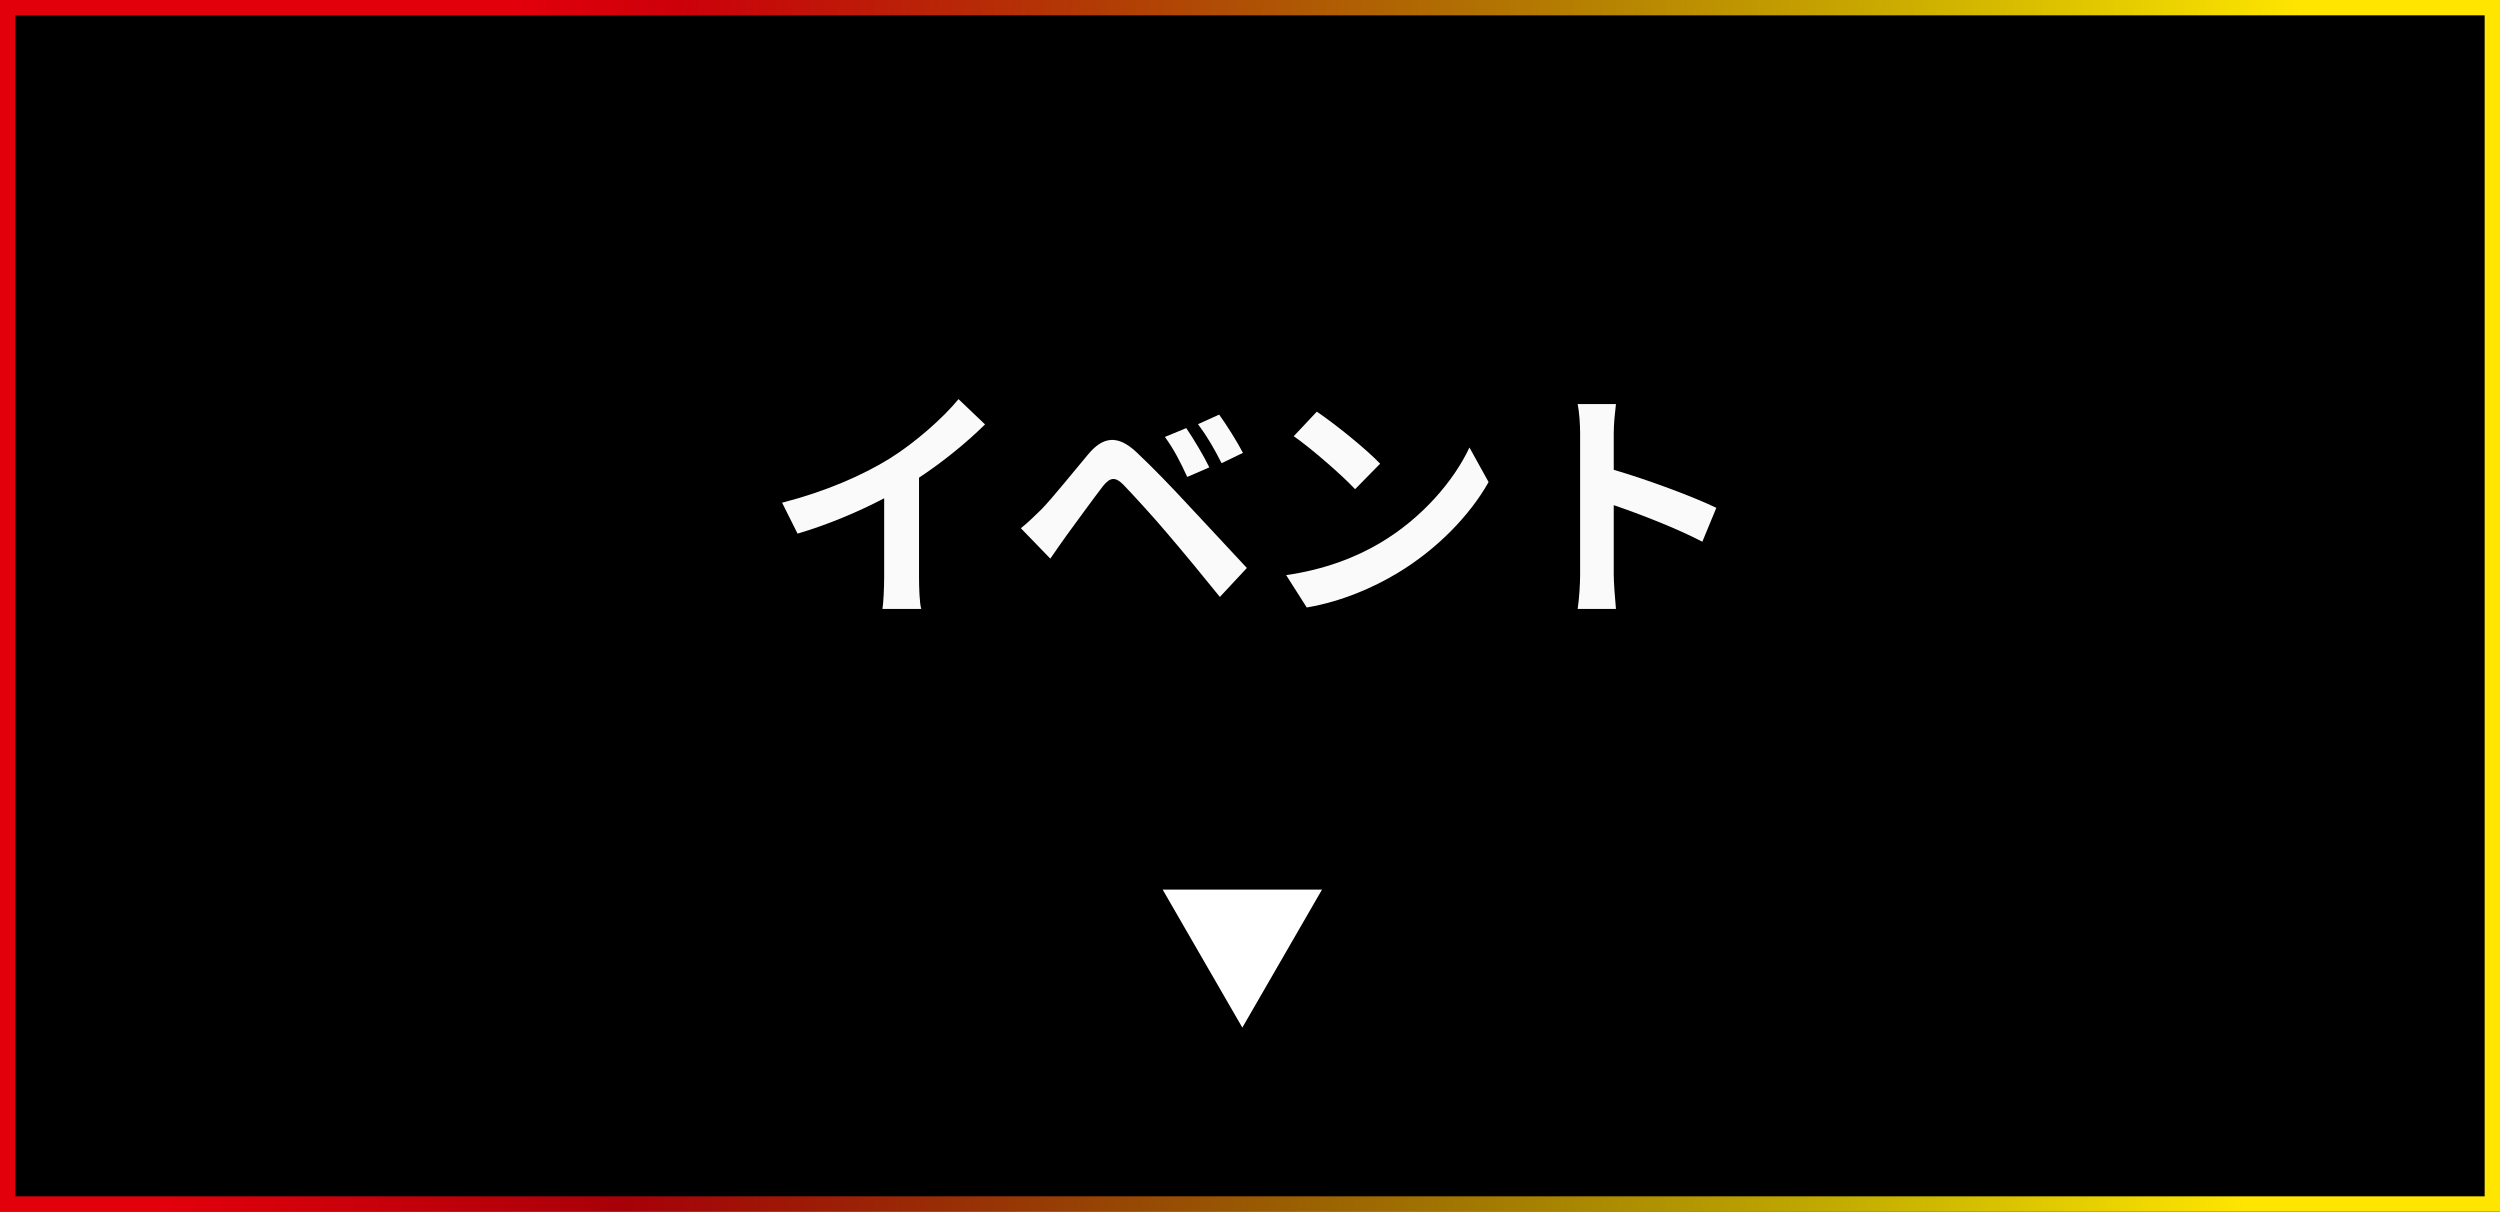
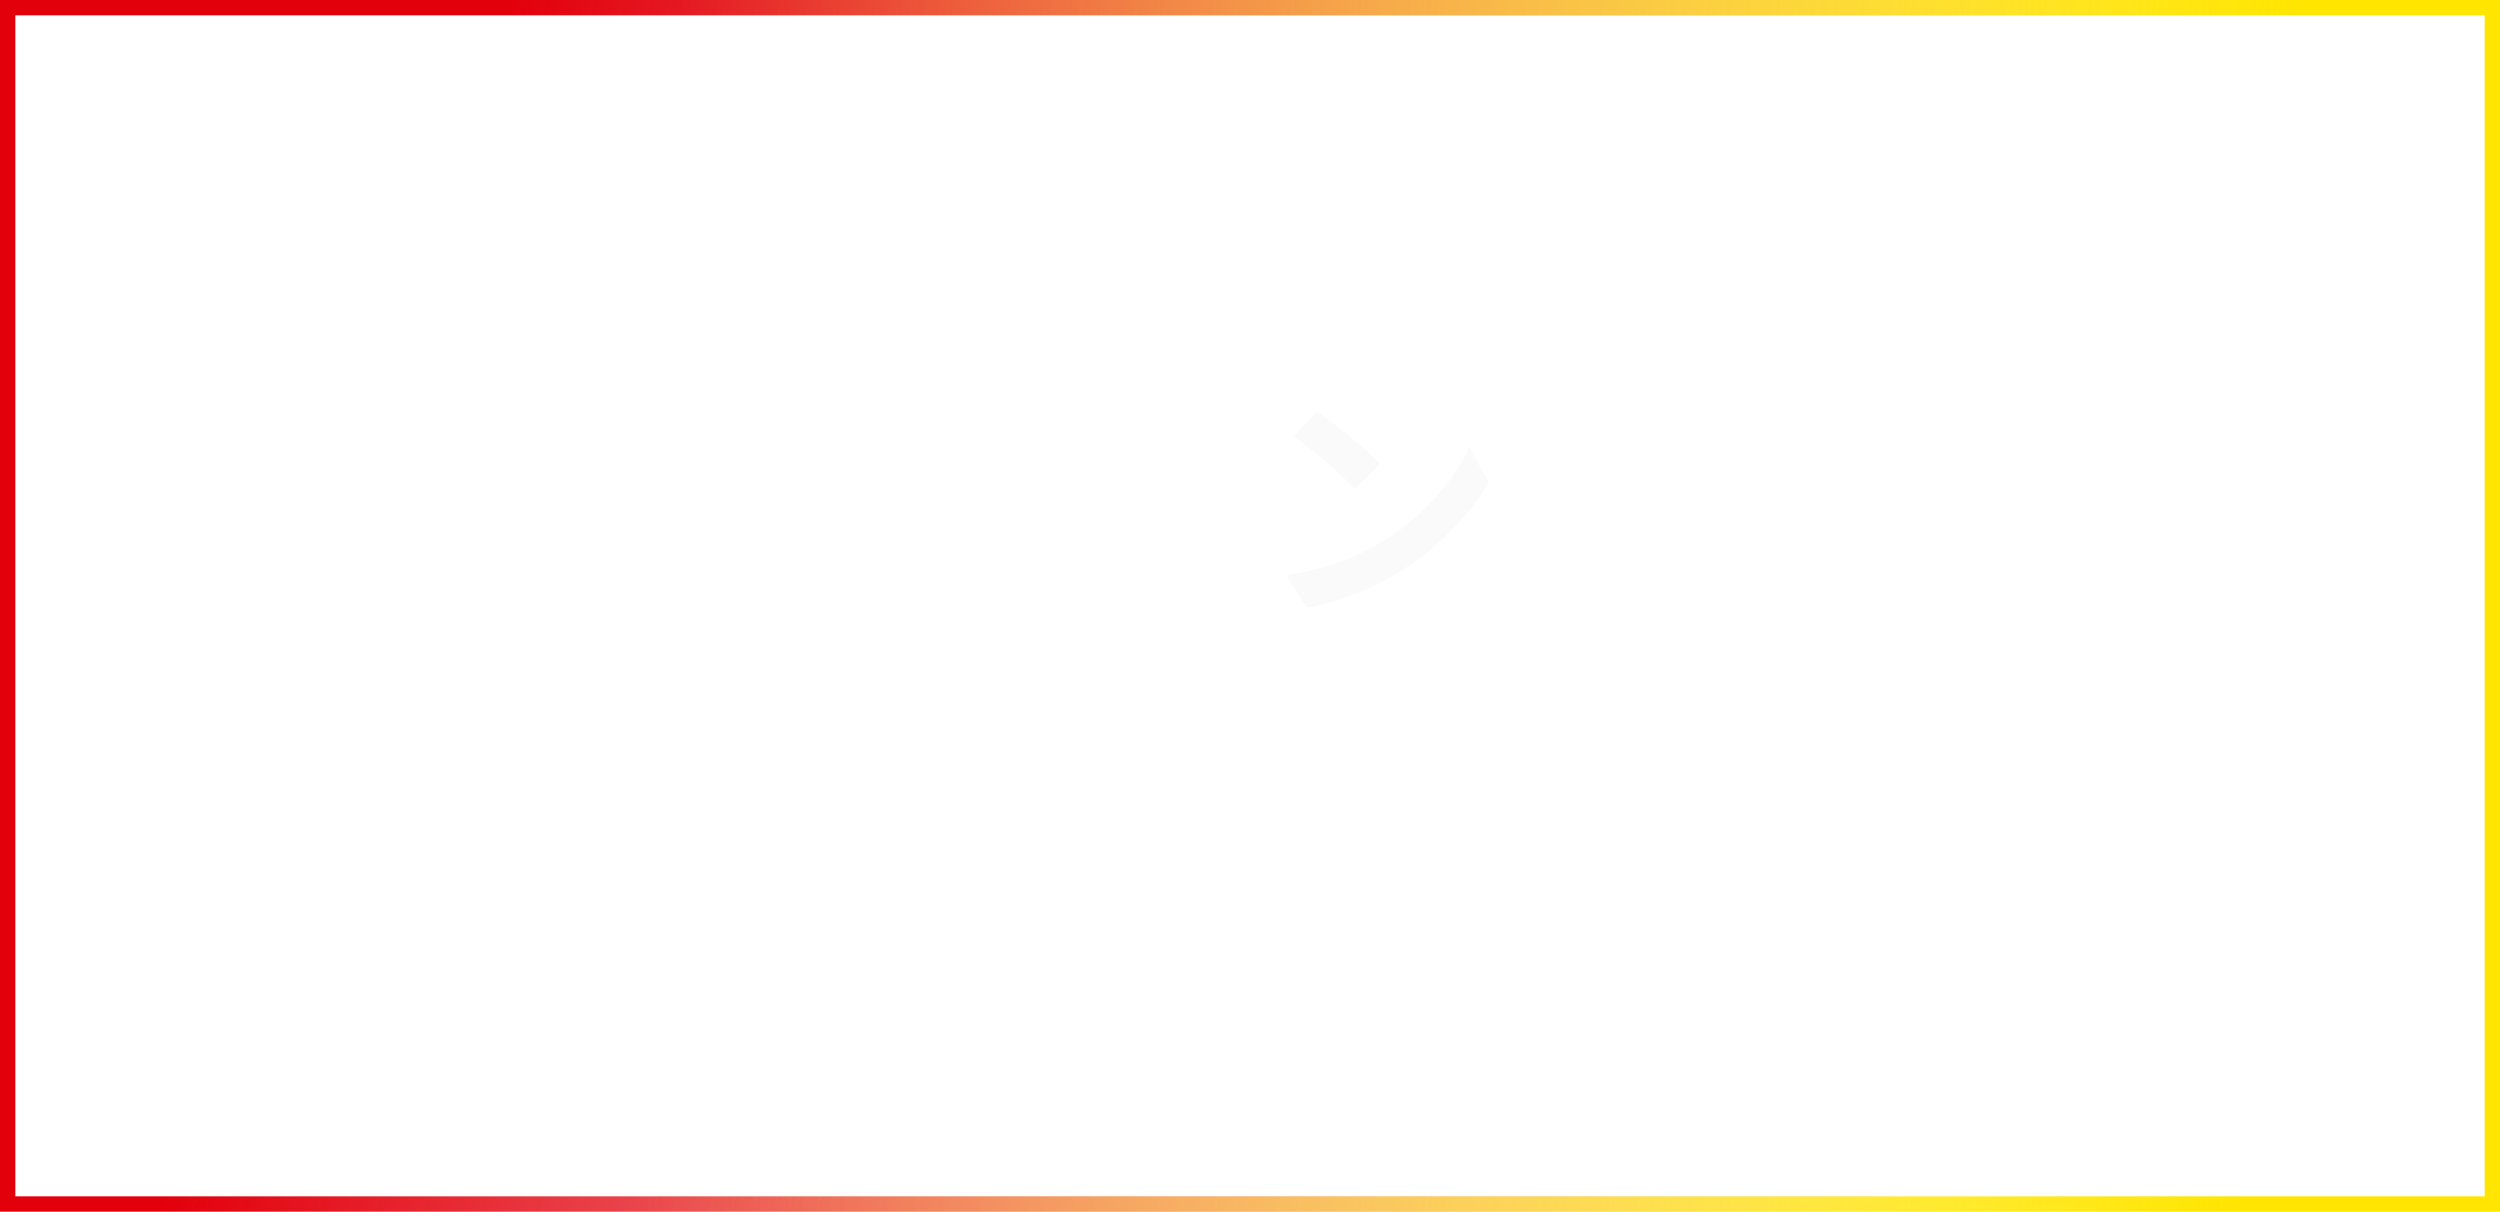
<svg xmlns="http://www.w3.org/2000/svg" width="163" height="79" viewBox="0 0 163 79" fill="none">
-   <path d="M0 0H163V79H0V0Z" fill="black" />
  <path fill-rule="evenodd" clip-rule="evenodd" d="M162 1H1V78H162V1ZM0 0V79H163V0H0Z" fill="url(#paint0_linear_2526_1662)" />
  <path fill-rule="evenodd" clip-rule="evenodd" d="M162 1H1V78H162V1ZM0 0V79H163V0H0Z" fill="url(#paint1_linear_2526_1662)" />
-   <path d="M103.024 37.464V28.264C103.024 27.704 102.976 26.904 102.864 26.344H105.36C105.296 26.904 105.216 27.608 105.216 28.264V30.632C107.36 31.256 110.432 32.392 111.904 33.112L110.992 35.32C109.344 34.456 106.944 33.528 105.216 32.936V37.464C105.216 37.928 105.296 39.048 105.36 39.704H102.864C102.96 39.064 103.024 38.104 103.024 37.464Z" fill="#FAFAFA" />
  <path d="M85.856 26.84C86.976 27.592 89.056 29.256 89.984 30.232L88.352 31.896C87.52 31 85.52 29.256 84.352 28.44L85.856 26.84ZM83.856 37.496C86.352 37.144 88.432 36.328 89.984 35.4C92.72 33.784 94.8 31.336 95.808 29.176L97.056 31.432C95.84 33.592 93.712 35.8 91.136 37.352C89.52 38.328 87.456 39.224 85.2 39.608L83.856 37.496Z" fill="#FAFAFA" />
-   <path d="M77.344 27.912C77.792 28.568 78.496 29.736 78.848 30.472L77.408 31.096C76.944 30.088 76.544 29.304 75.952 28.488L77.344 27.912ZM79.488 27.032C79.952 27.672 80.672 28.808 81.04 29.528L79.648 30.2C79.136 29.192 78.704 28.456 78.112 27.656L79.488 27.032ZM66.56 34.44C67.04 34.056 67.392 33.704 67.888 33.224C68.608 32.488 69.856 30.92 70.96 29.608C71.904 28.488 72.848 28.312 74.096 29.48C75.168 30.488 76.4 31.768 77.36 32.808C78.432 33.944 80.064 35.72 81.296 37.032L79.536 38.92C78.464 37.592 77.104 35.944 76.16 34.84C75.232 33.736 73.808 32.184 73.232 31.592C72.72 31.08 72.384 31.112 71.92 31.688C71.296 32.488 70.16 34.072 69.52 34.936C69.152 35.448 68.768 36.008 68.48 36.424L66.56 34.44Z" fill="#FAFAFA" />
-   <path d="M50.992 32.776C53.856 32.04 56.208 31 57.984 29.912C59.632 28.888 61.456 27.288 62.496 26.024L64.224 27.672C63.008 28.872 61.472 30.12 59.92 31.144V37.608C59.92 38.312 59.952 39.304 60.064 39.704H57.536C57.6 39.32 57.648 38.312 57.648 37.608V32.488C56 33.352 53.968 34.216 52 34.792L50.992 32.776Z" fill="#FAFAFA" />
  <path d="M81 67L75.804 58L86.196 58L81 67Z" fill="white" />
  <defs>
    <linearGradient id="paint0_linear_2526_1662" x1="23.276" y1="34.589" x2="130.564" y2="65.874" gradientUnits="userSpaceOnUse">
      <stop stop-color="#E2000B" />
      <stop offset="1" stop-color="#E2000B" stop-opacity="0" />
    </linearGradient>
    <linearGradient id="paint1_linear_2526_1662" x1="42.5" y1="39" x2="148" y2="44" gradientUnits="userSpaceOnUse">
      <stop stop-color="#FFE600" stop-opacity="0" />
      <stop offset="1" stop-color="#FFE500" />
    </linearGradient>
  </defs>
</svg>